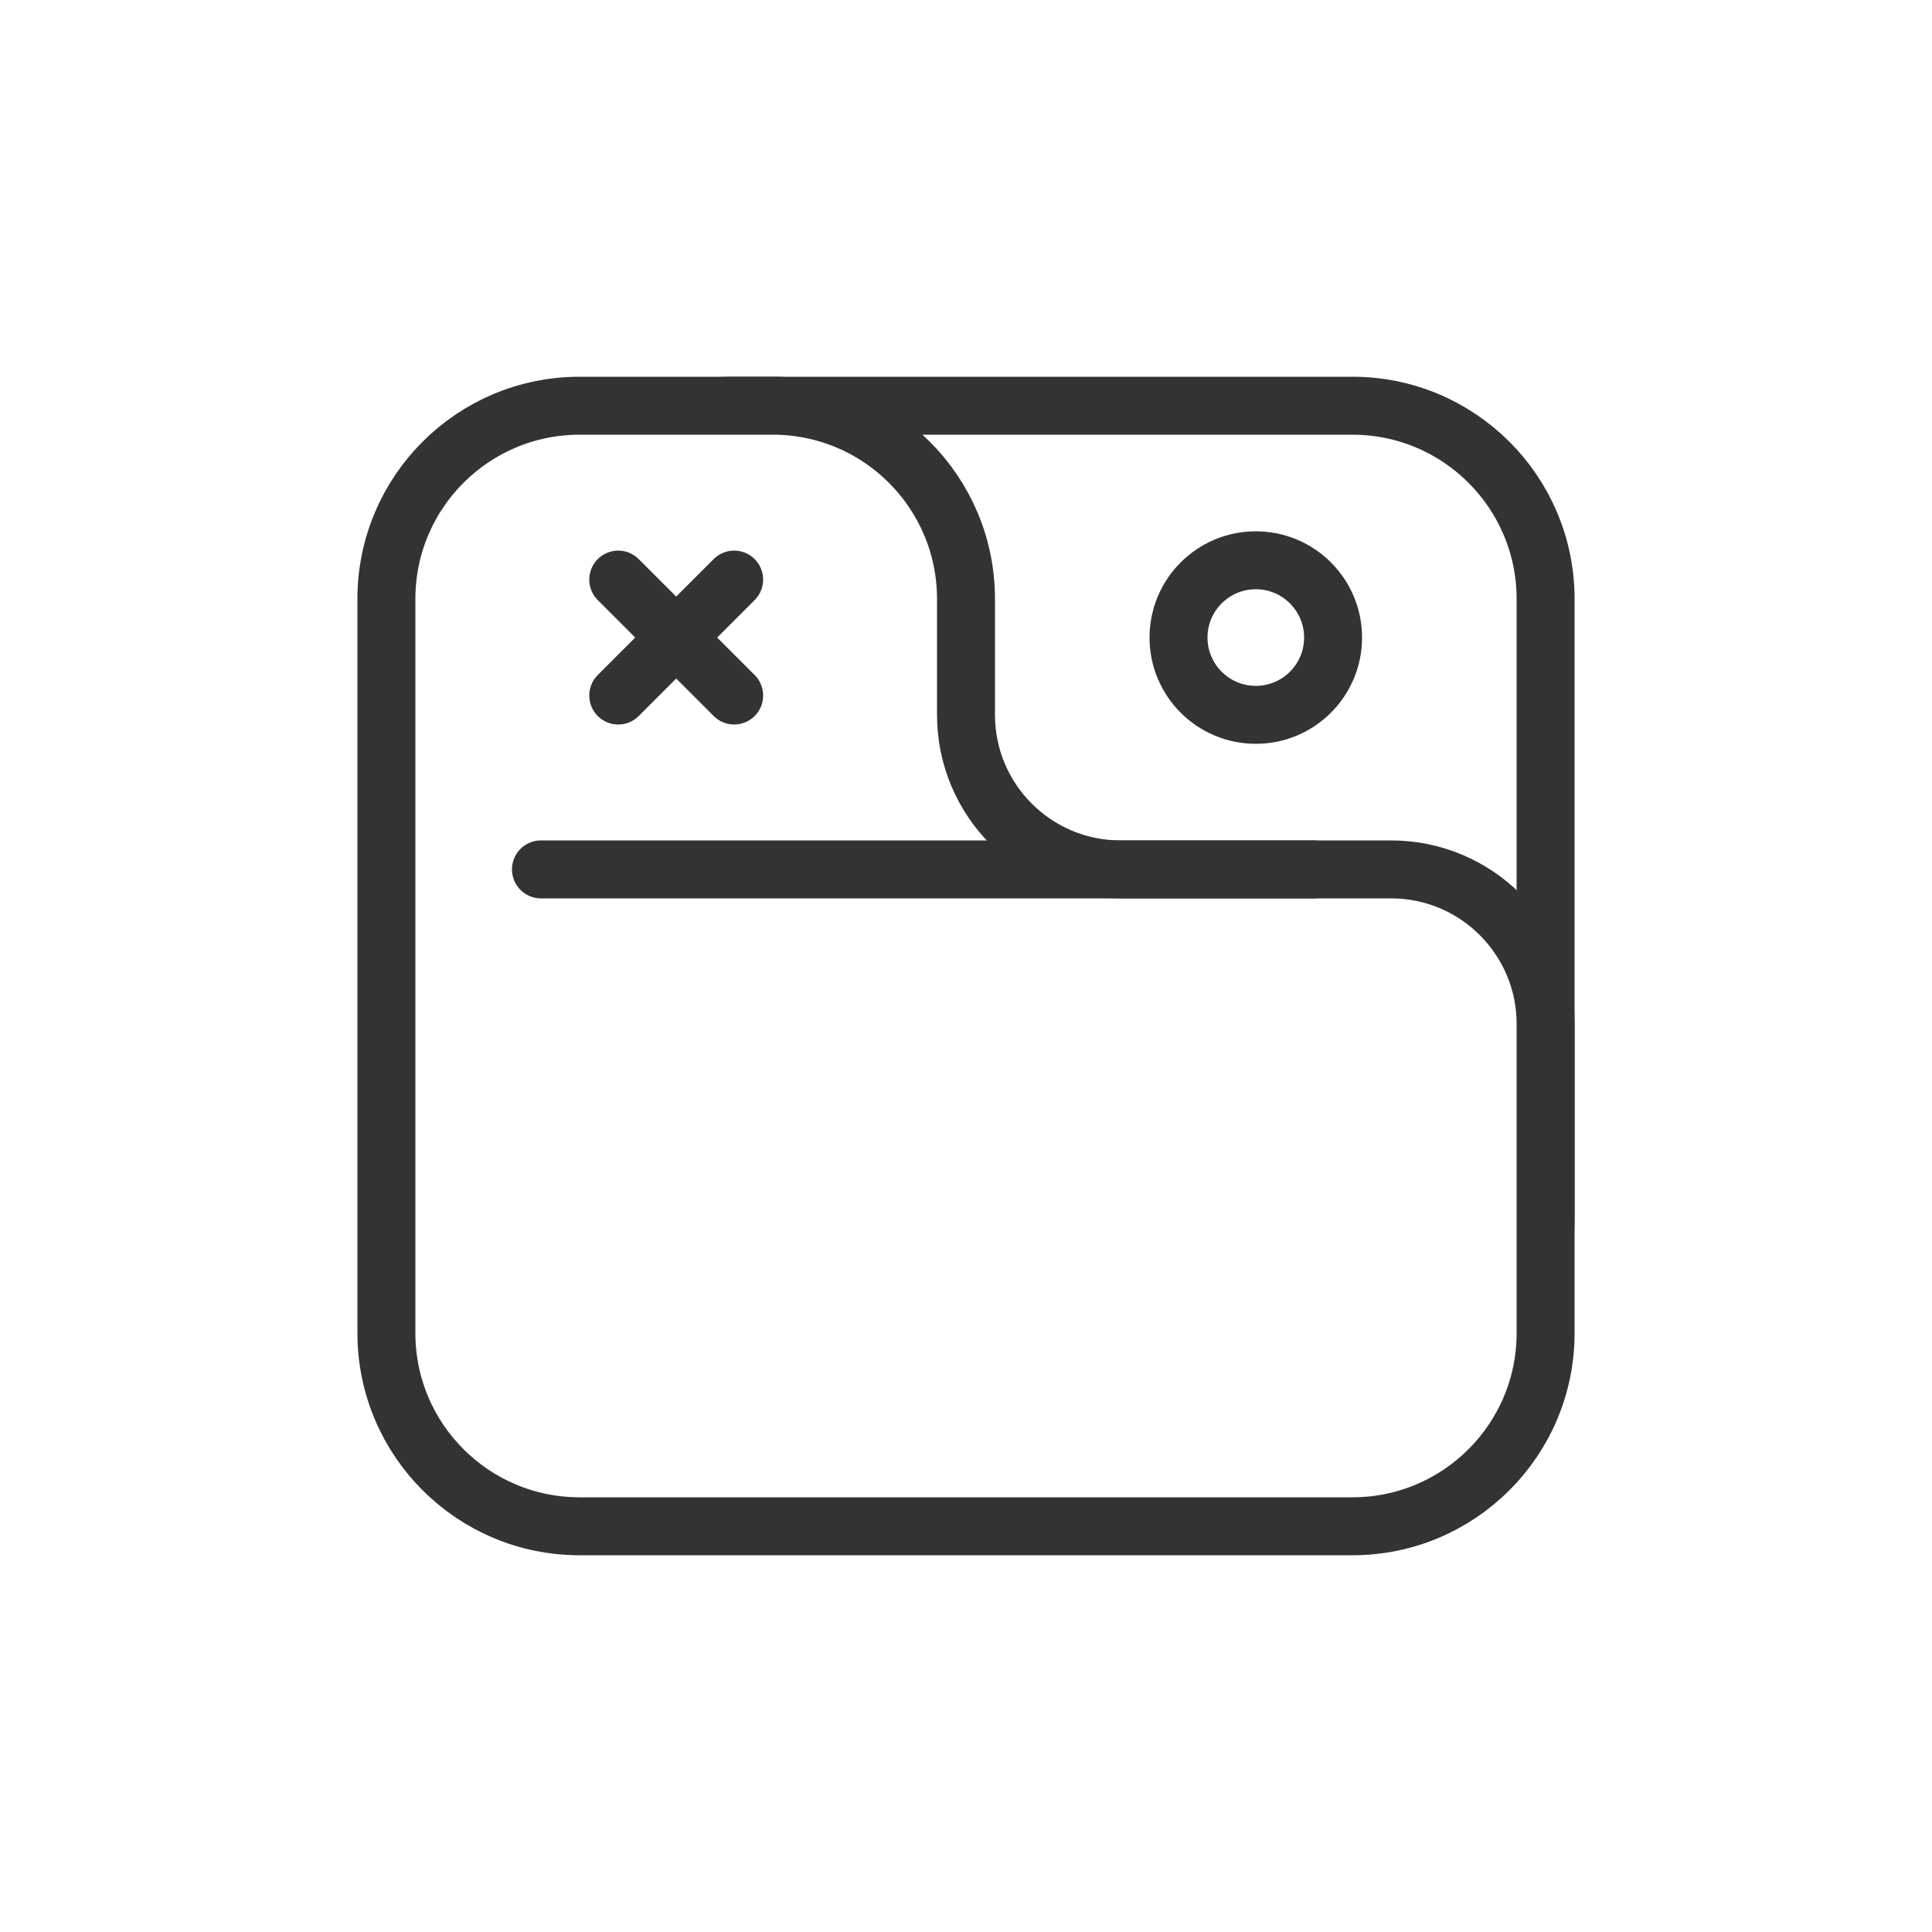
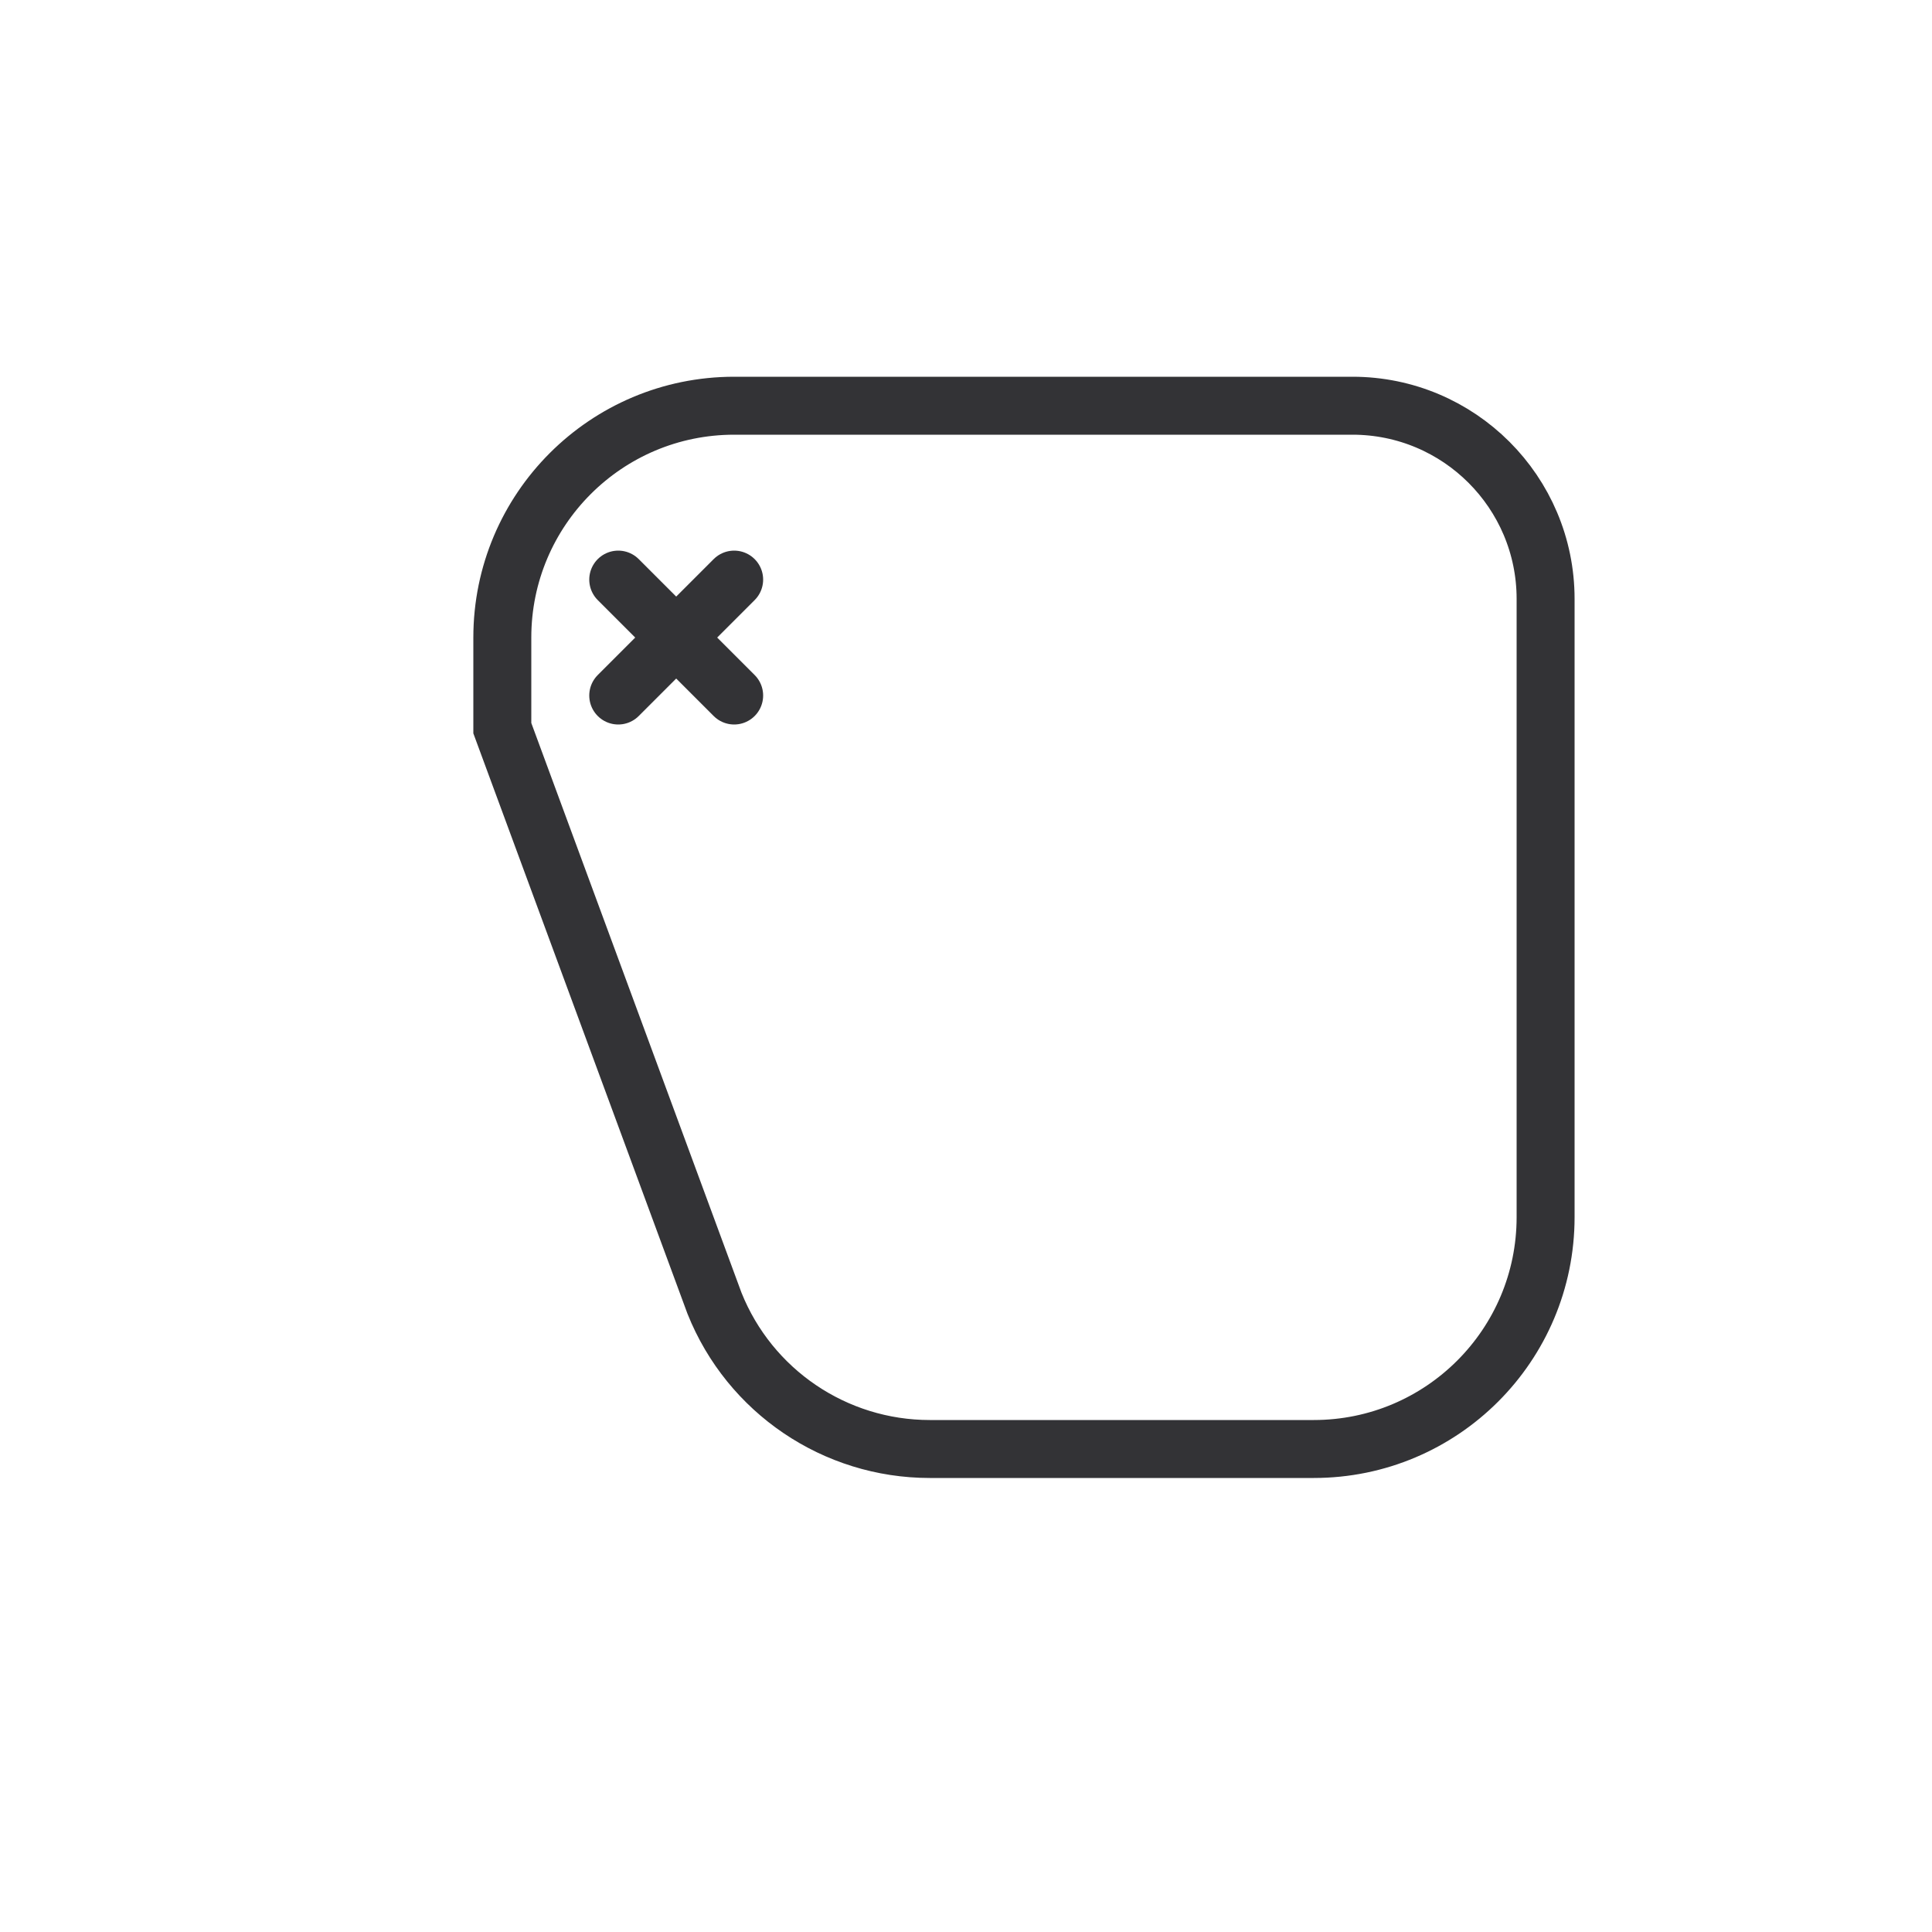
<svg xmlns="http://www.w3.org/2000/svg" width="50" height="50" viewBox="0 0 50 50" fill="none">
-   <rect width="50" height="50" fill="white" />
-   <path d="M35 10.5H19C15.686 10.5 13 13.186 13 16.5V18.845C13 19.608 13.146 20.364 13.429 21.073L18.491 33.728C19.402 36.006 21.609 37.5 24.062 37.5H34C37.314 37.5 40 34.814 40 31.5V19.5V15.5C40 12.739 37.761 10.5 35 10.5Z" fill="white" stroke="#333336" stroke-width="1.5" stroke-linecap="round" />
-   <path d="M20 10.5H15C12.239 10.5 10 12.739 10 15.5V20V34.5C10 37.261 12.239 39.5 15 39.5H35C37.761 39.5 40 37.261 40 34.5V26.5C40 24.291 38.209 22.5 36 22.5H29C26.791 22.5 25 20.709 25 18.5V15.5C25 12.739 22.761 10.5 20 10.5Z" fill="white" stroke="#333336" stroke-width="1.5" stroke-linecap="round" />
+   <path d="M35 10.5H19C15.686 10.5 13 13.186 13 16.5V18.845L18.491 33.728C19.402 36.006 21.609 37.5 24.062 37.5H34C37.314 37.5 40 34.814 40 31.5V19.5V15.5C40 12.739 37.761 10.5 35 10.5Z" fill="white" stroke="#333336" stroke-width="1.5" stroke-linecap="round" />
  <path d="M16 15L19 18M19 15L16 18" stroke="#333336" stroke-width="1.5" stroke-linecap="round" />
-   <path d="M34 22.5L14 22.5" stroke="#333336" stroke-width="1.5" stroke-linecap="round" />
-   <circle cx="32.5" cy="16.5" r="2" stroke="#333336" stroke-width="1.5" />
</svg>